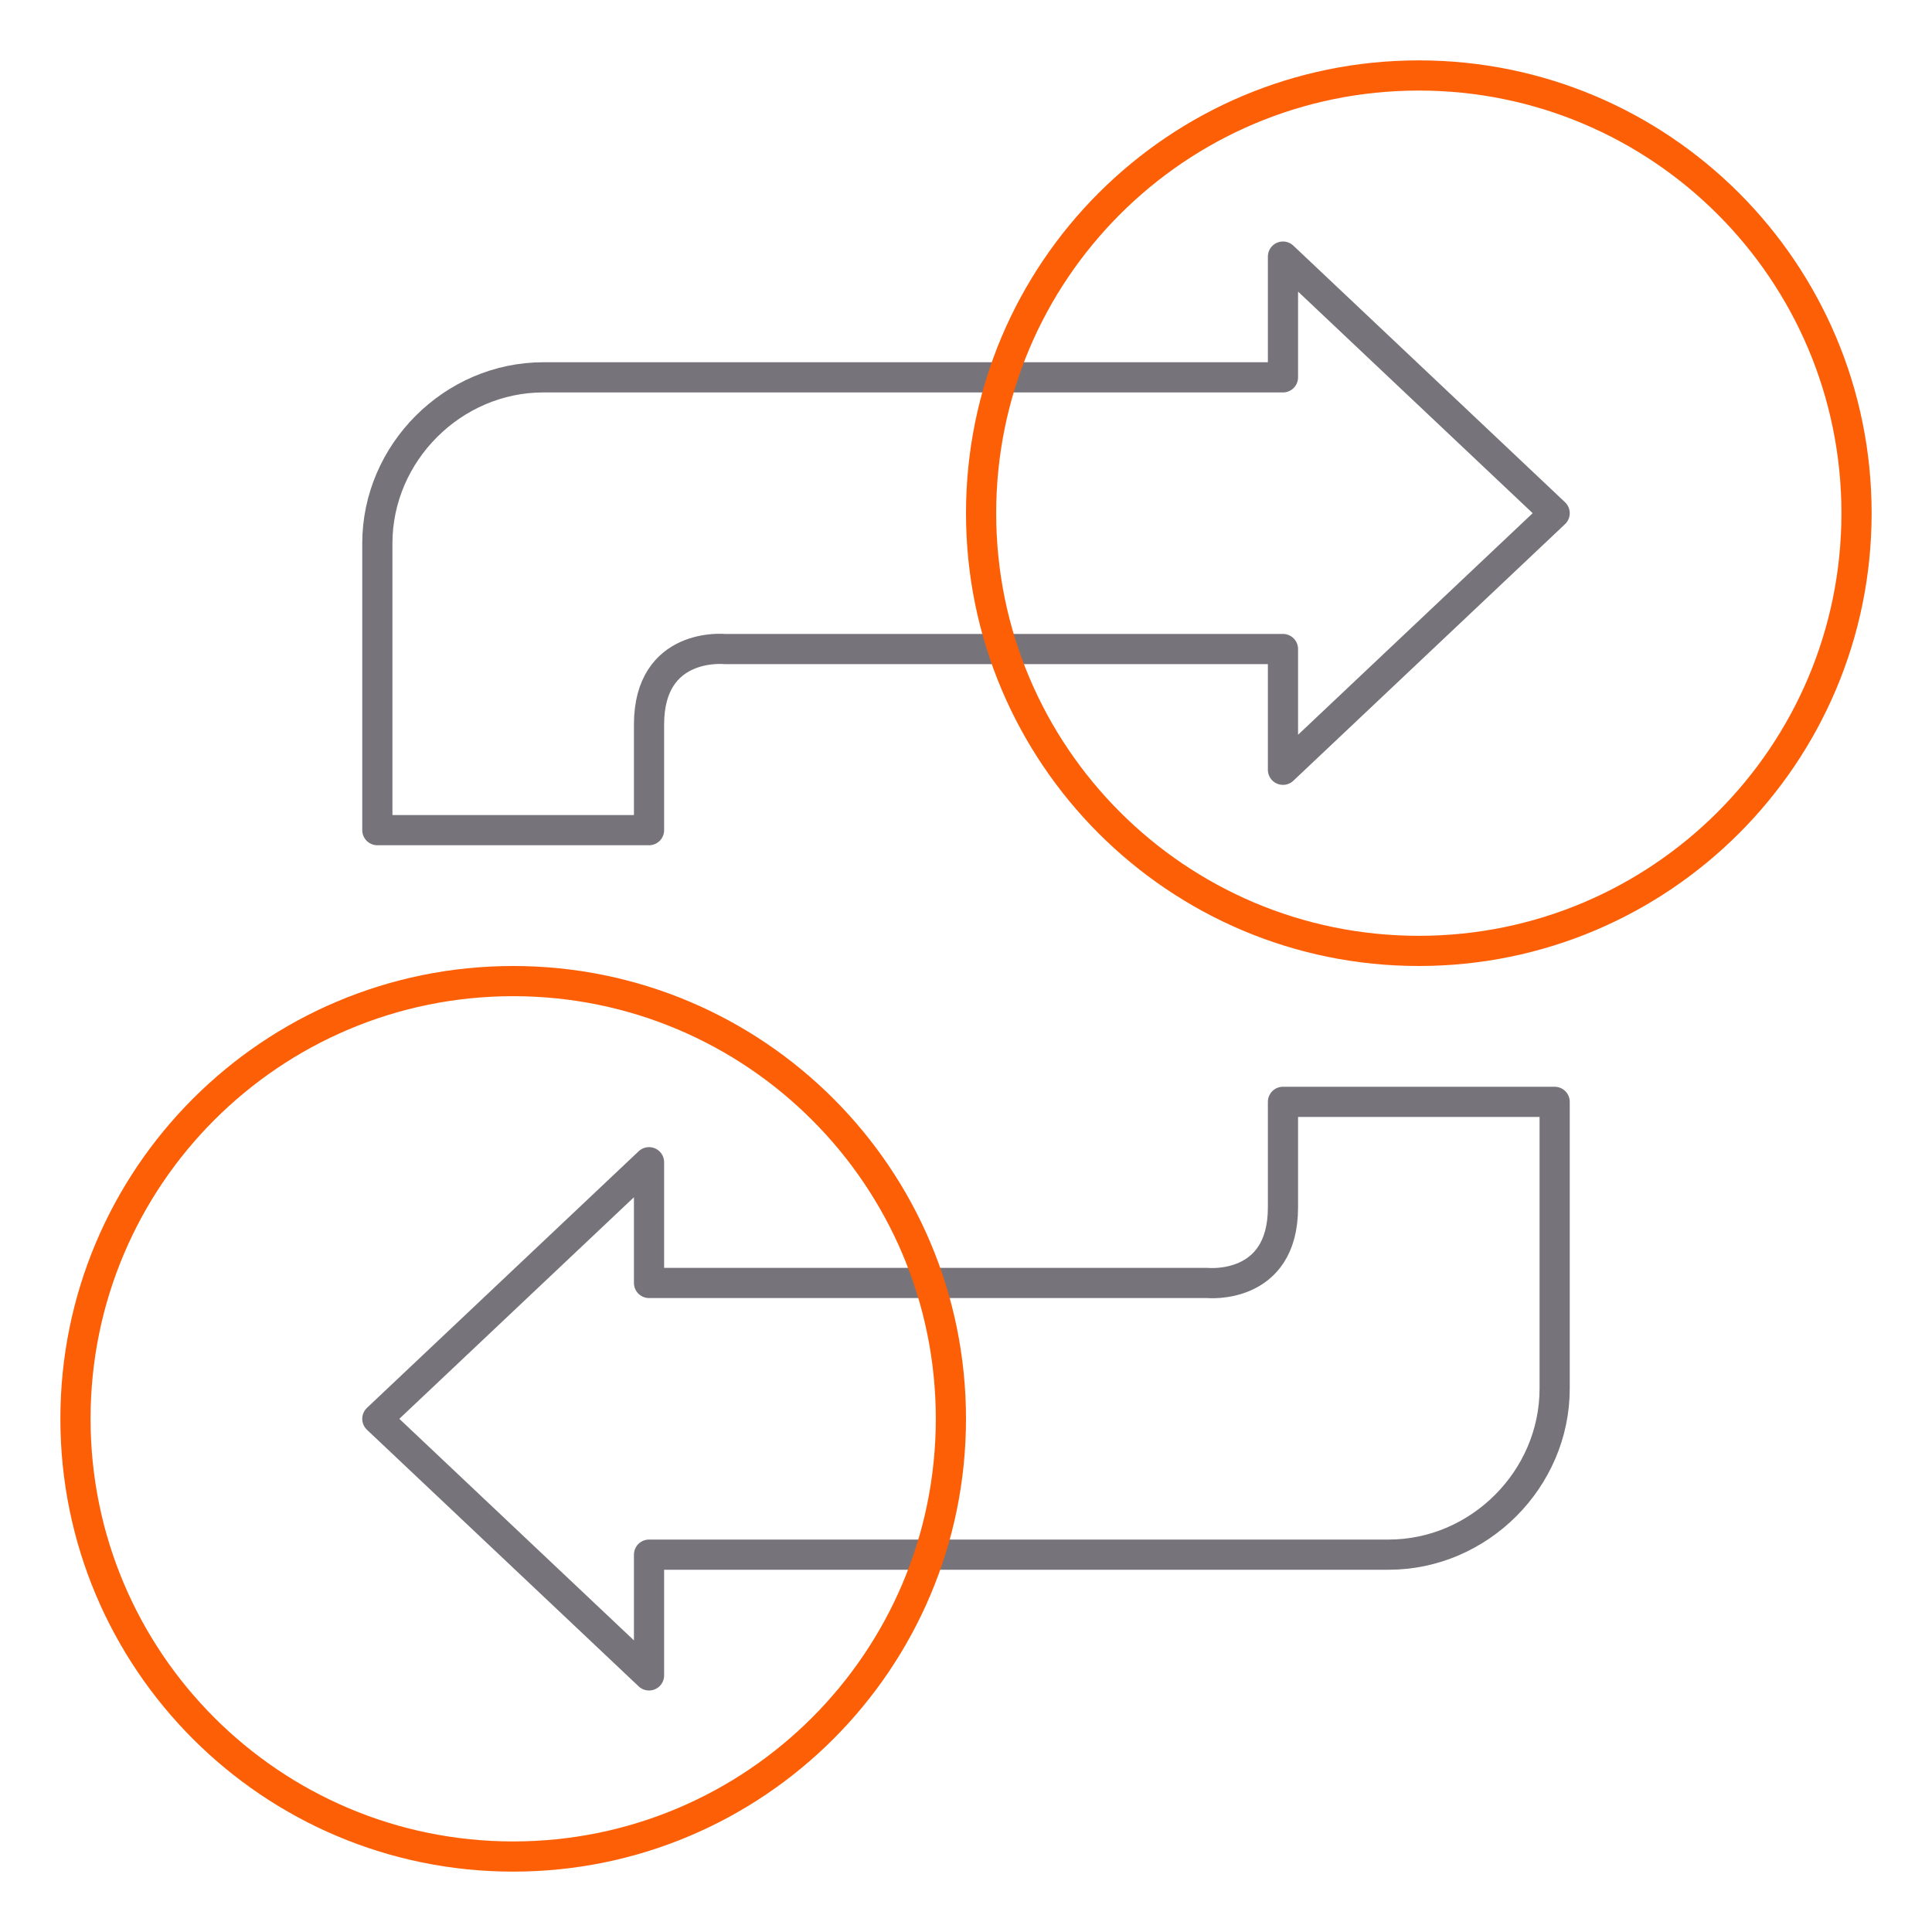
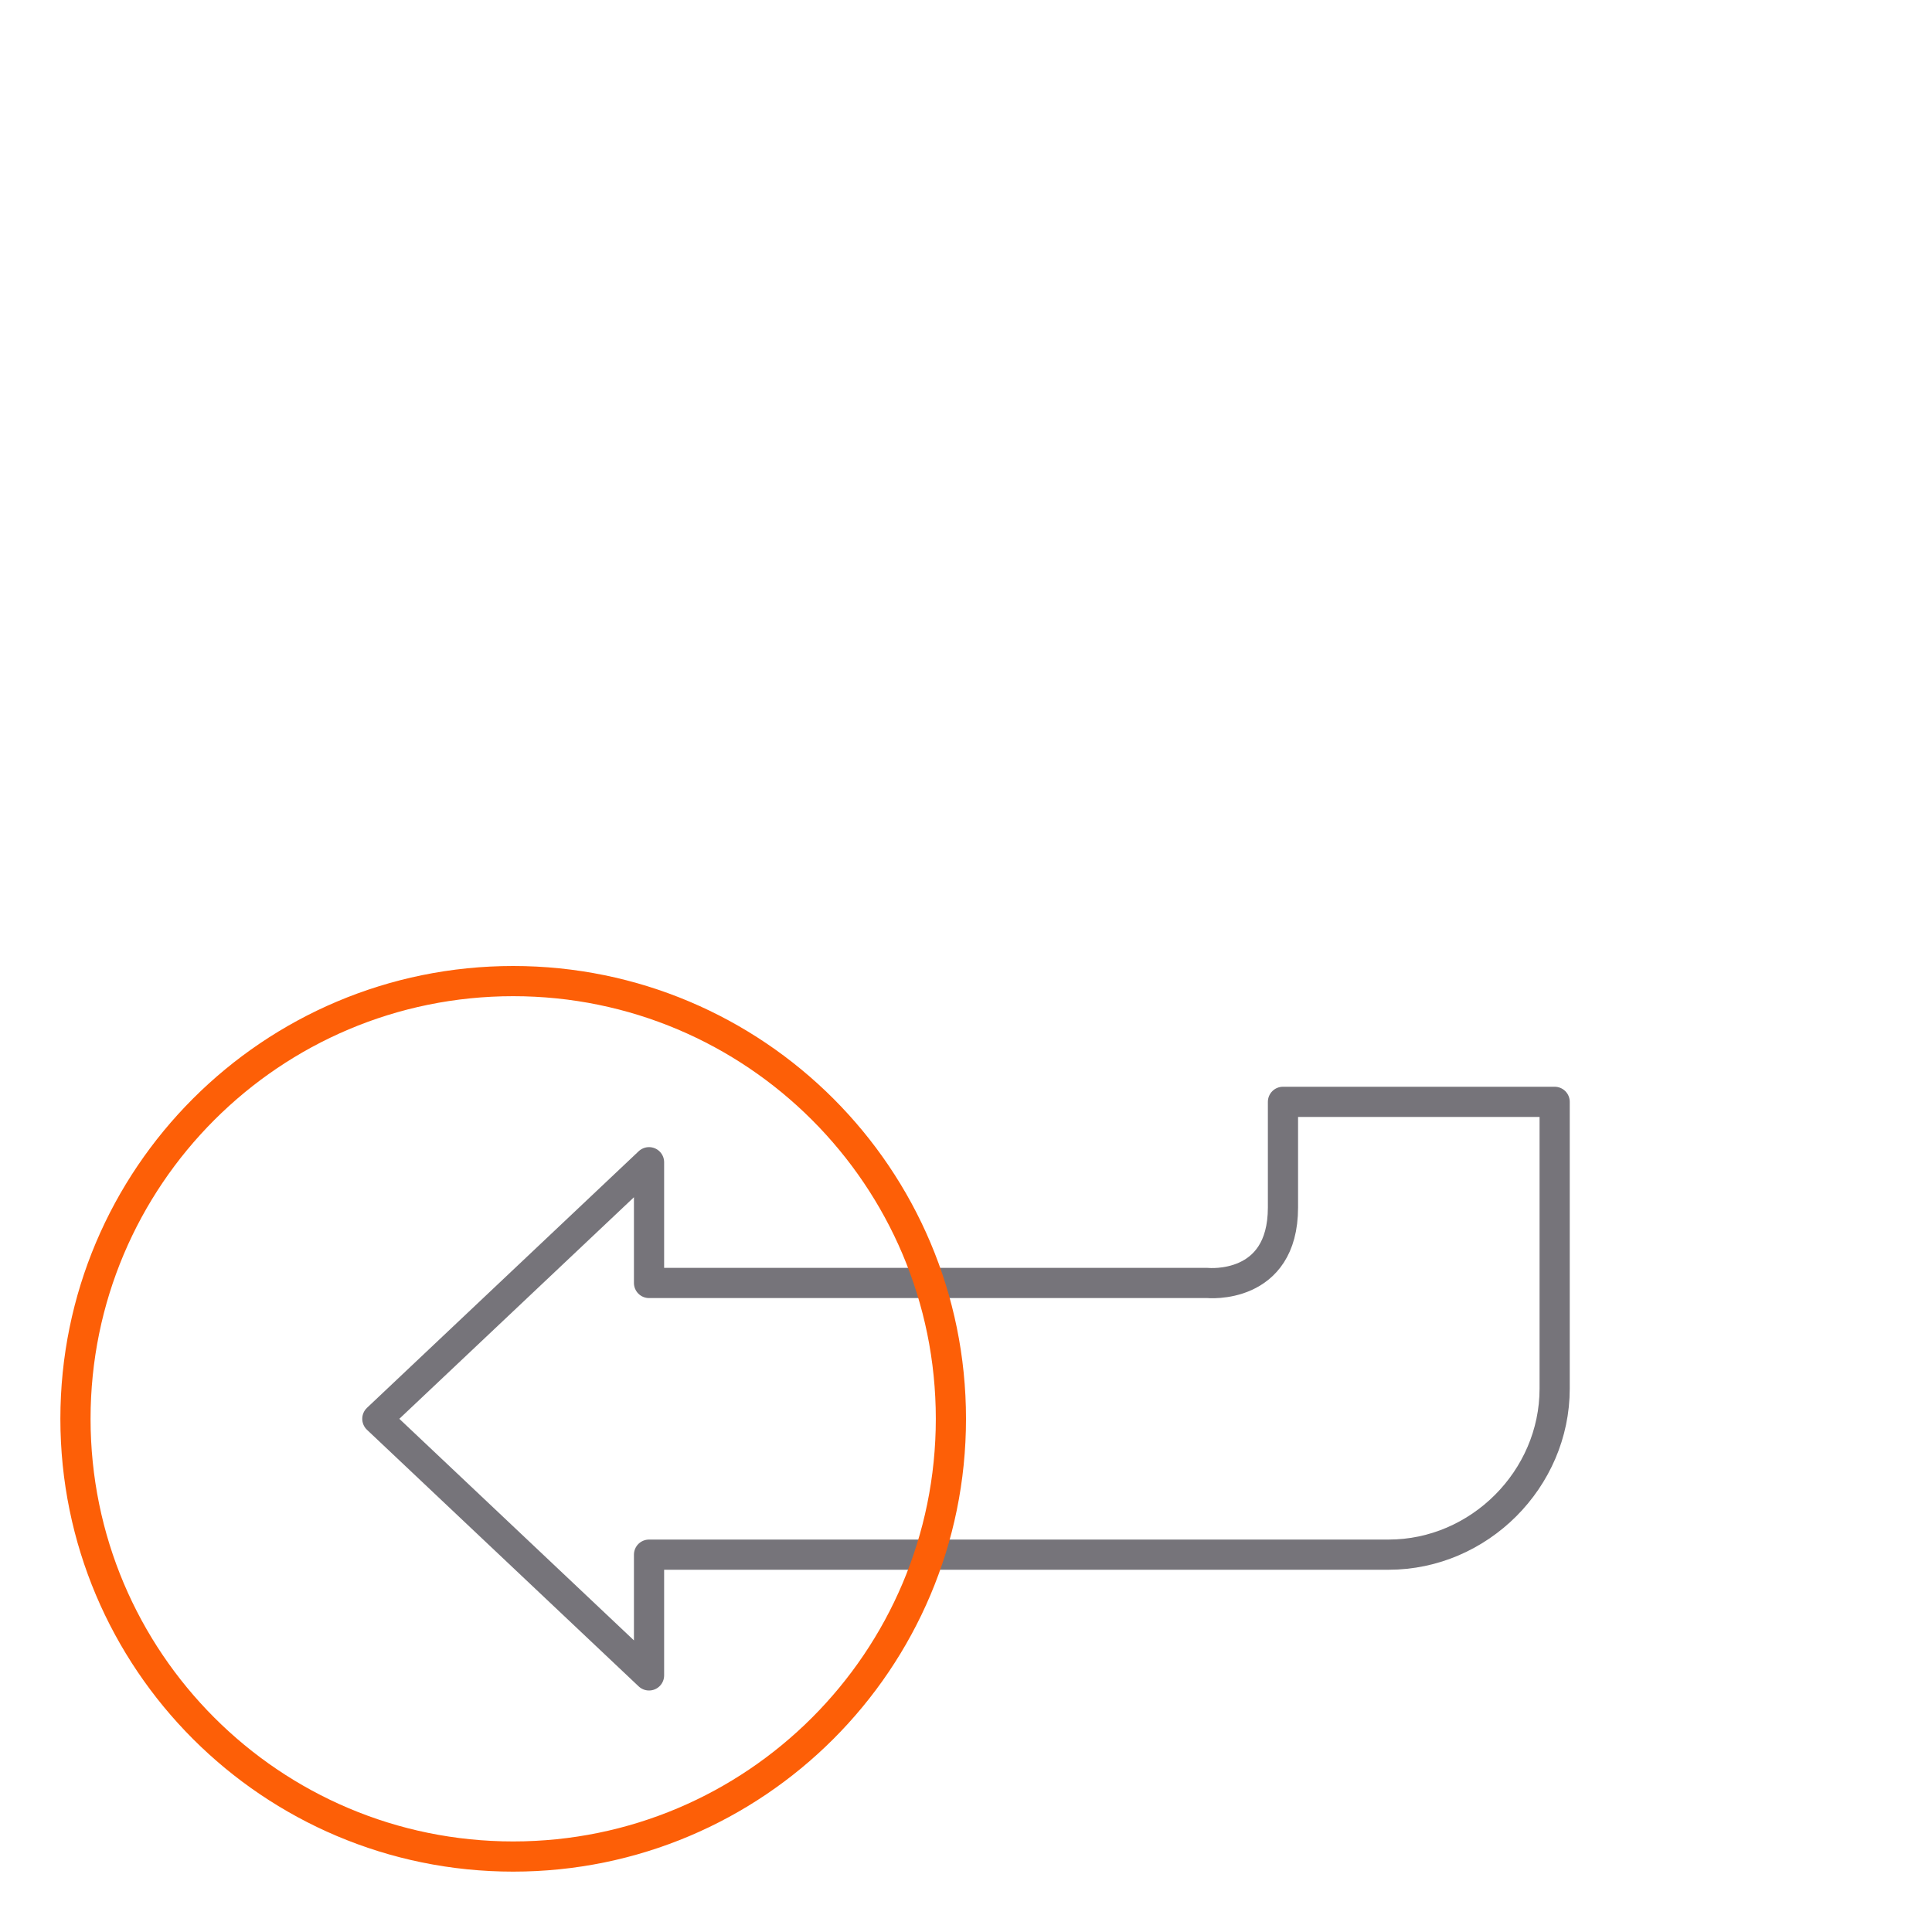
<svg xmlns="http://www.w3.org/2000/svg" width="128" height="128" viewBox="0 0 128 128" fill="none">
-   <path fill-rule="evenodd" clip-rule="evenodd" d="M85 51V43H48C48 43 43 42.5 43 48V55H25V36C25 30 30 25 36 25H85V17L103 34L85 51Z" stroke="#76747A" stroke-width="2" stroke-linejoin="round" />
  <path fill-rule="evenodd" clip-rule="evenodd" d="M43 77V85H80C80 85 85 85.5 85 80V73H103V92C103 98 98 103 92 103H43V111L25 94L43 77Z" stroke="#76747A" stroke-width="2" stroke-linejoin="round" />
-   <path fill-rule="evenodd" clip-rule="evenodd" d="M65 34C65 50.017 77.984 63 94 63C110.016 63 123 50.017 123 34C123 17.983 110.016 5 94 5C77.984 5 65 17.983 65 34Z" stroke="#FD5F07" stroke-width="2" stroke-linejoin="round" />
  <path fill-rule="evenodd" clip-rule="evenodd" d="M63 94C63 77.983 50.016 65 34 65C17.983 65 5 77.983 5 94C5 110.016 17.983 123 34 123C50.016 123 63 110.016 63 94Z" stroke="#FD5F07" stroke-width="2" stroke-linejoin="round" />
</svg>